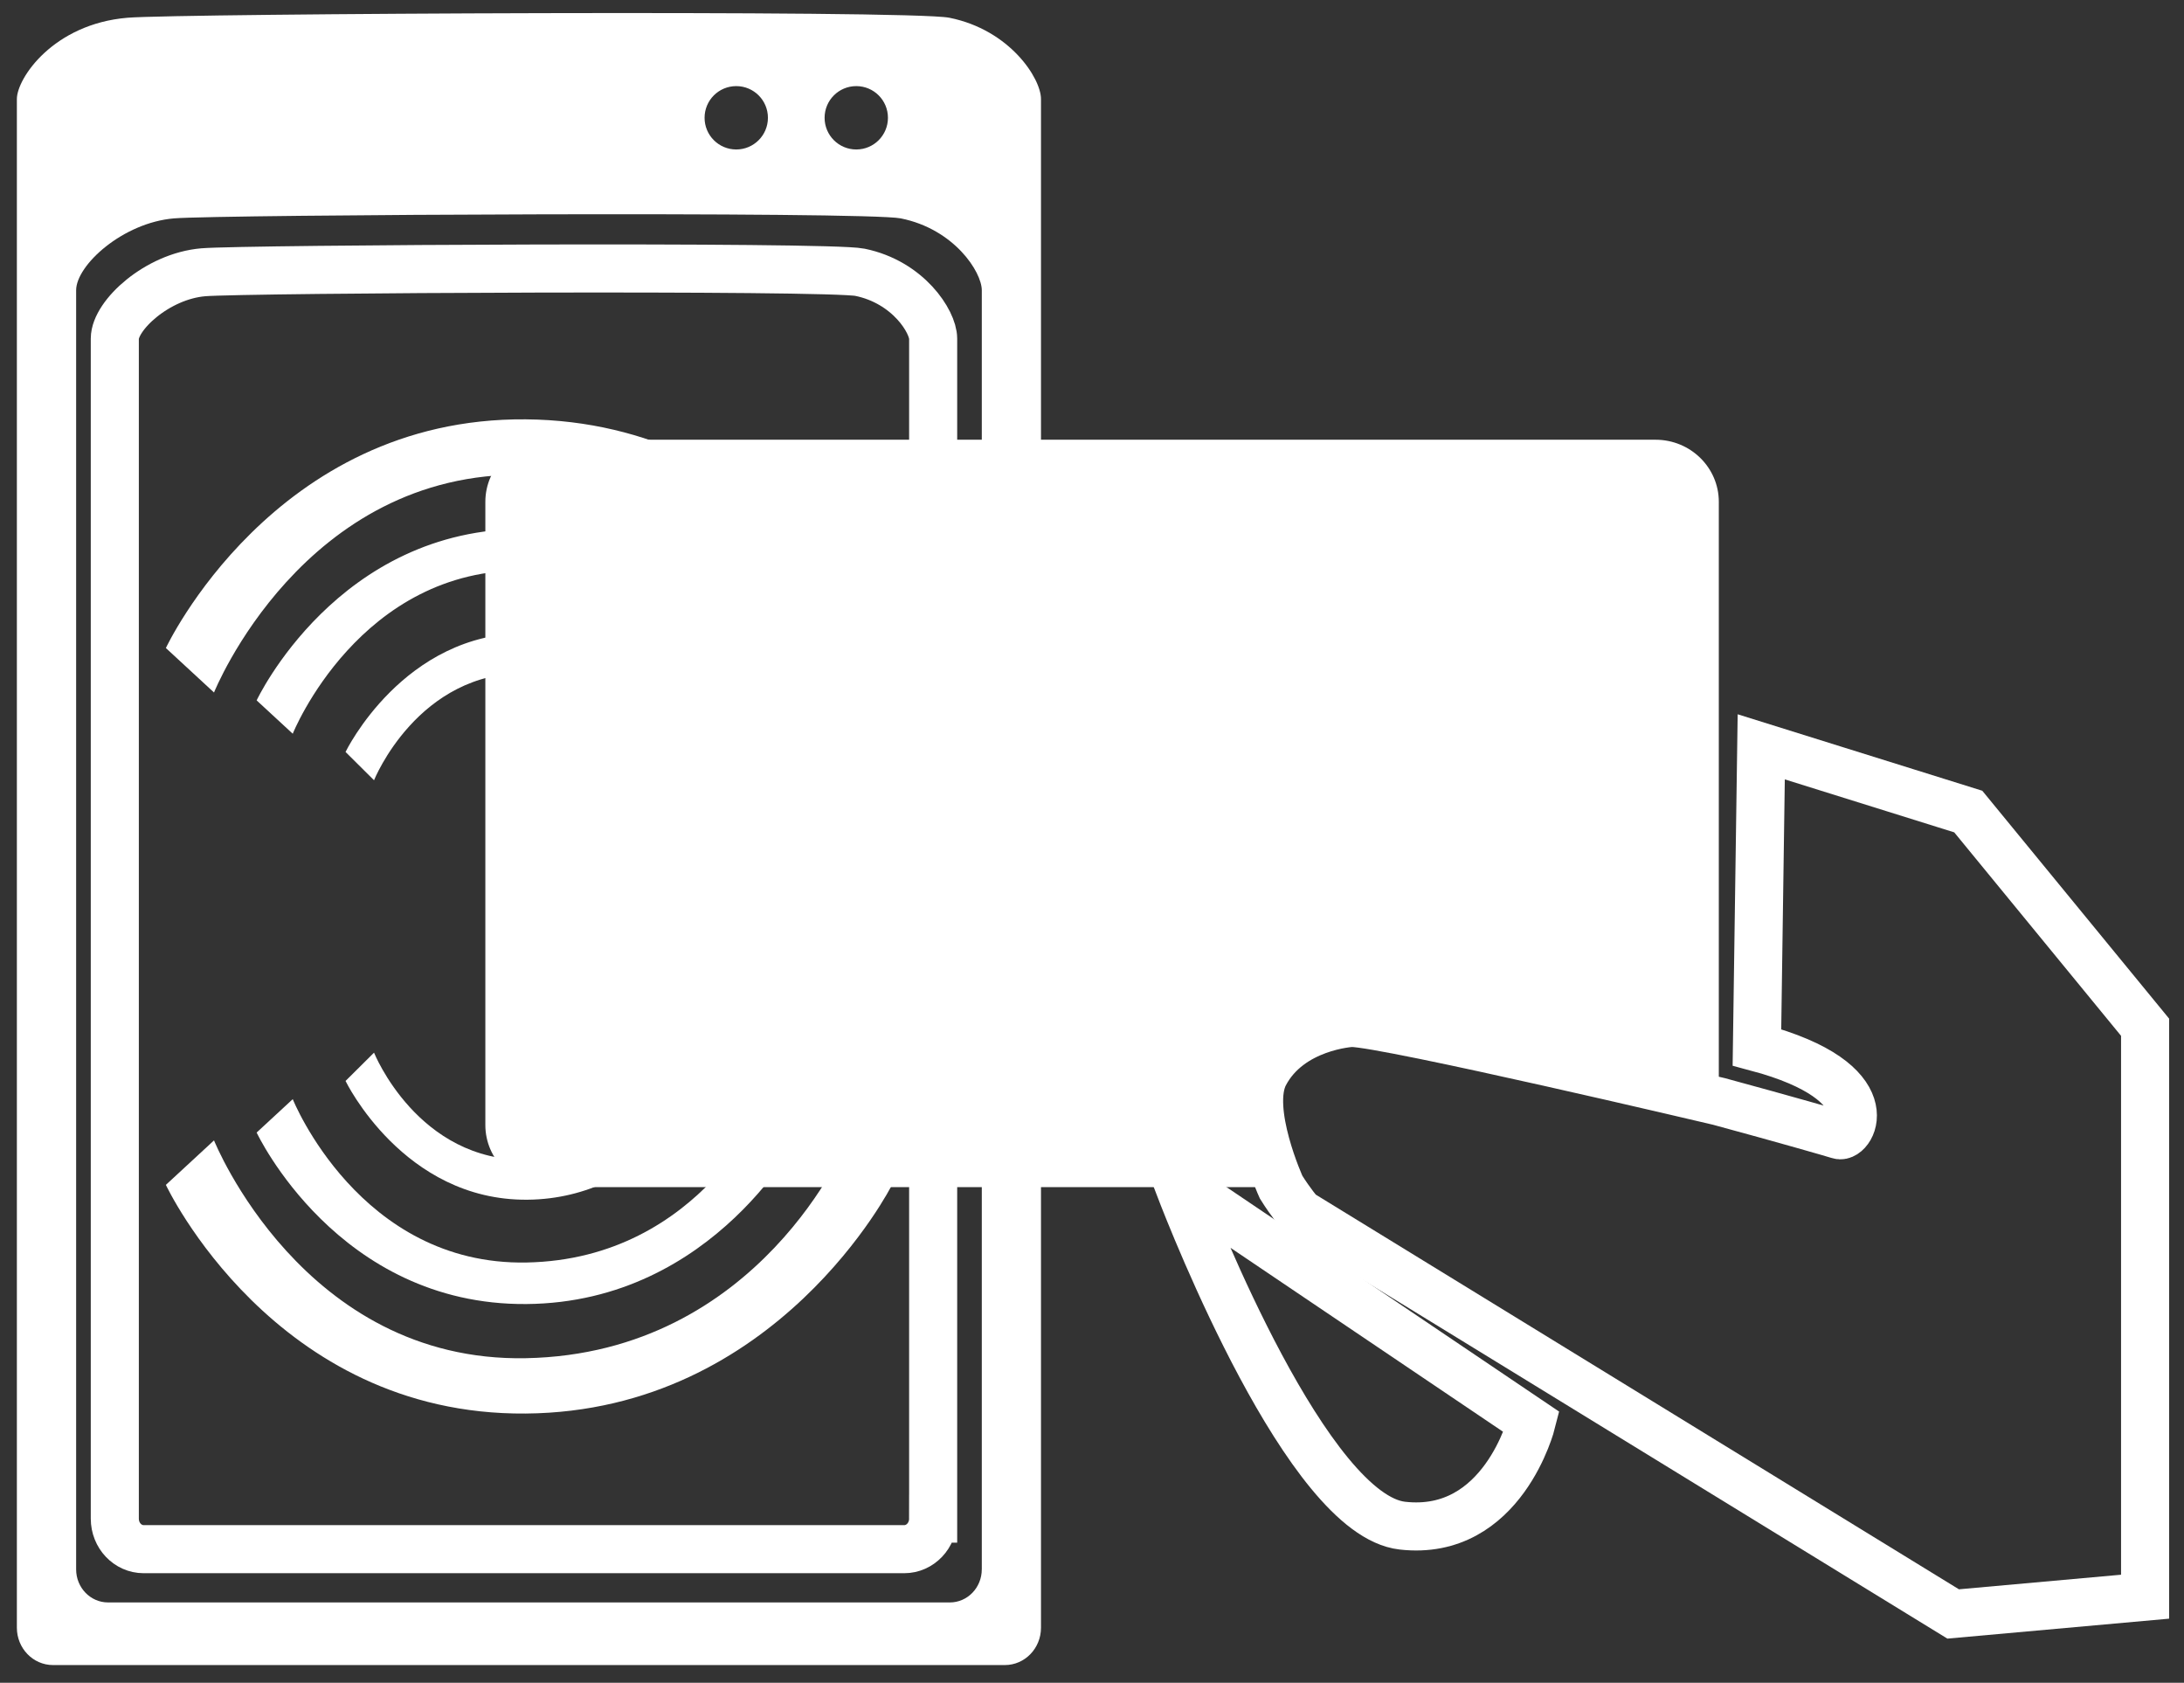
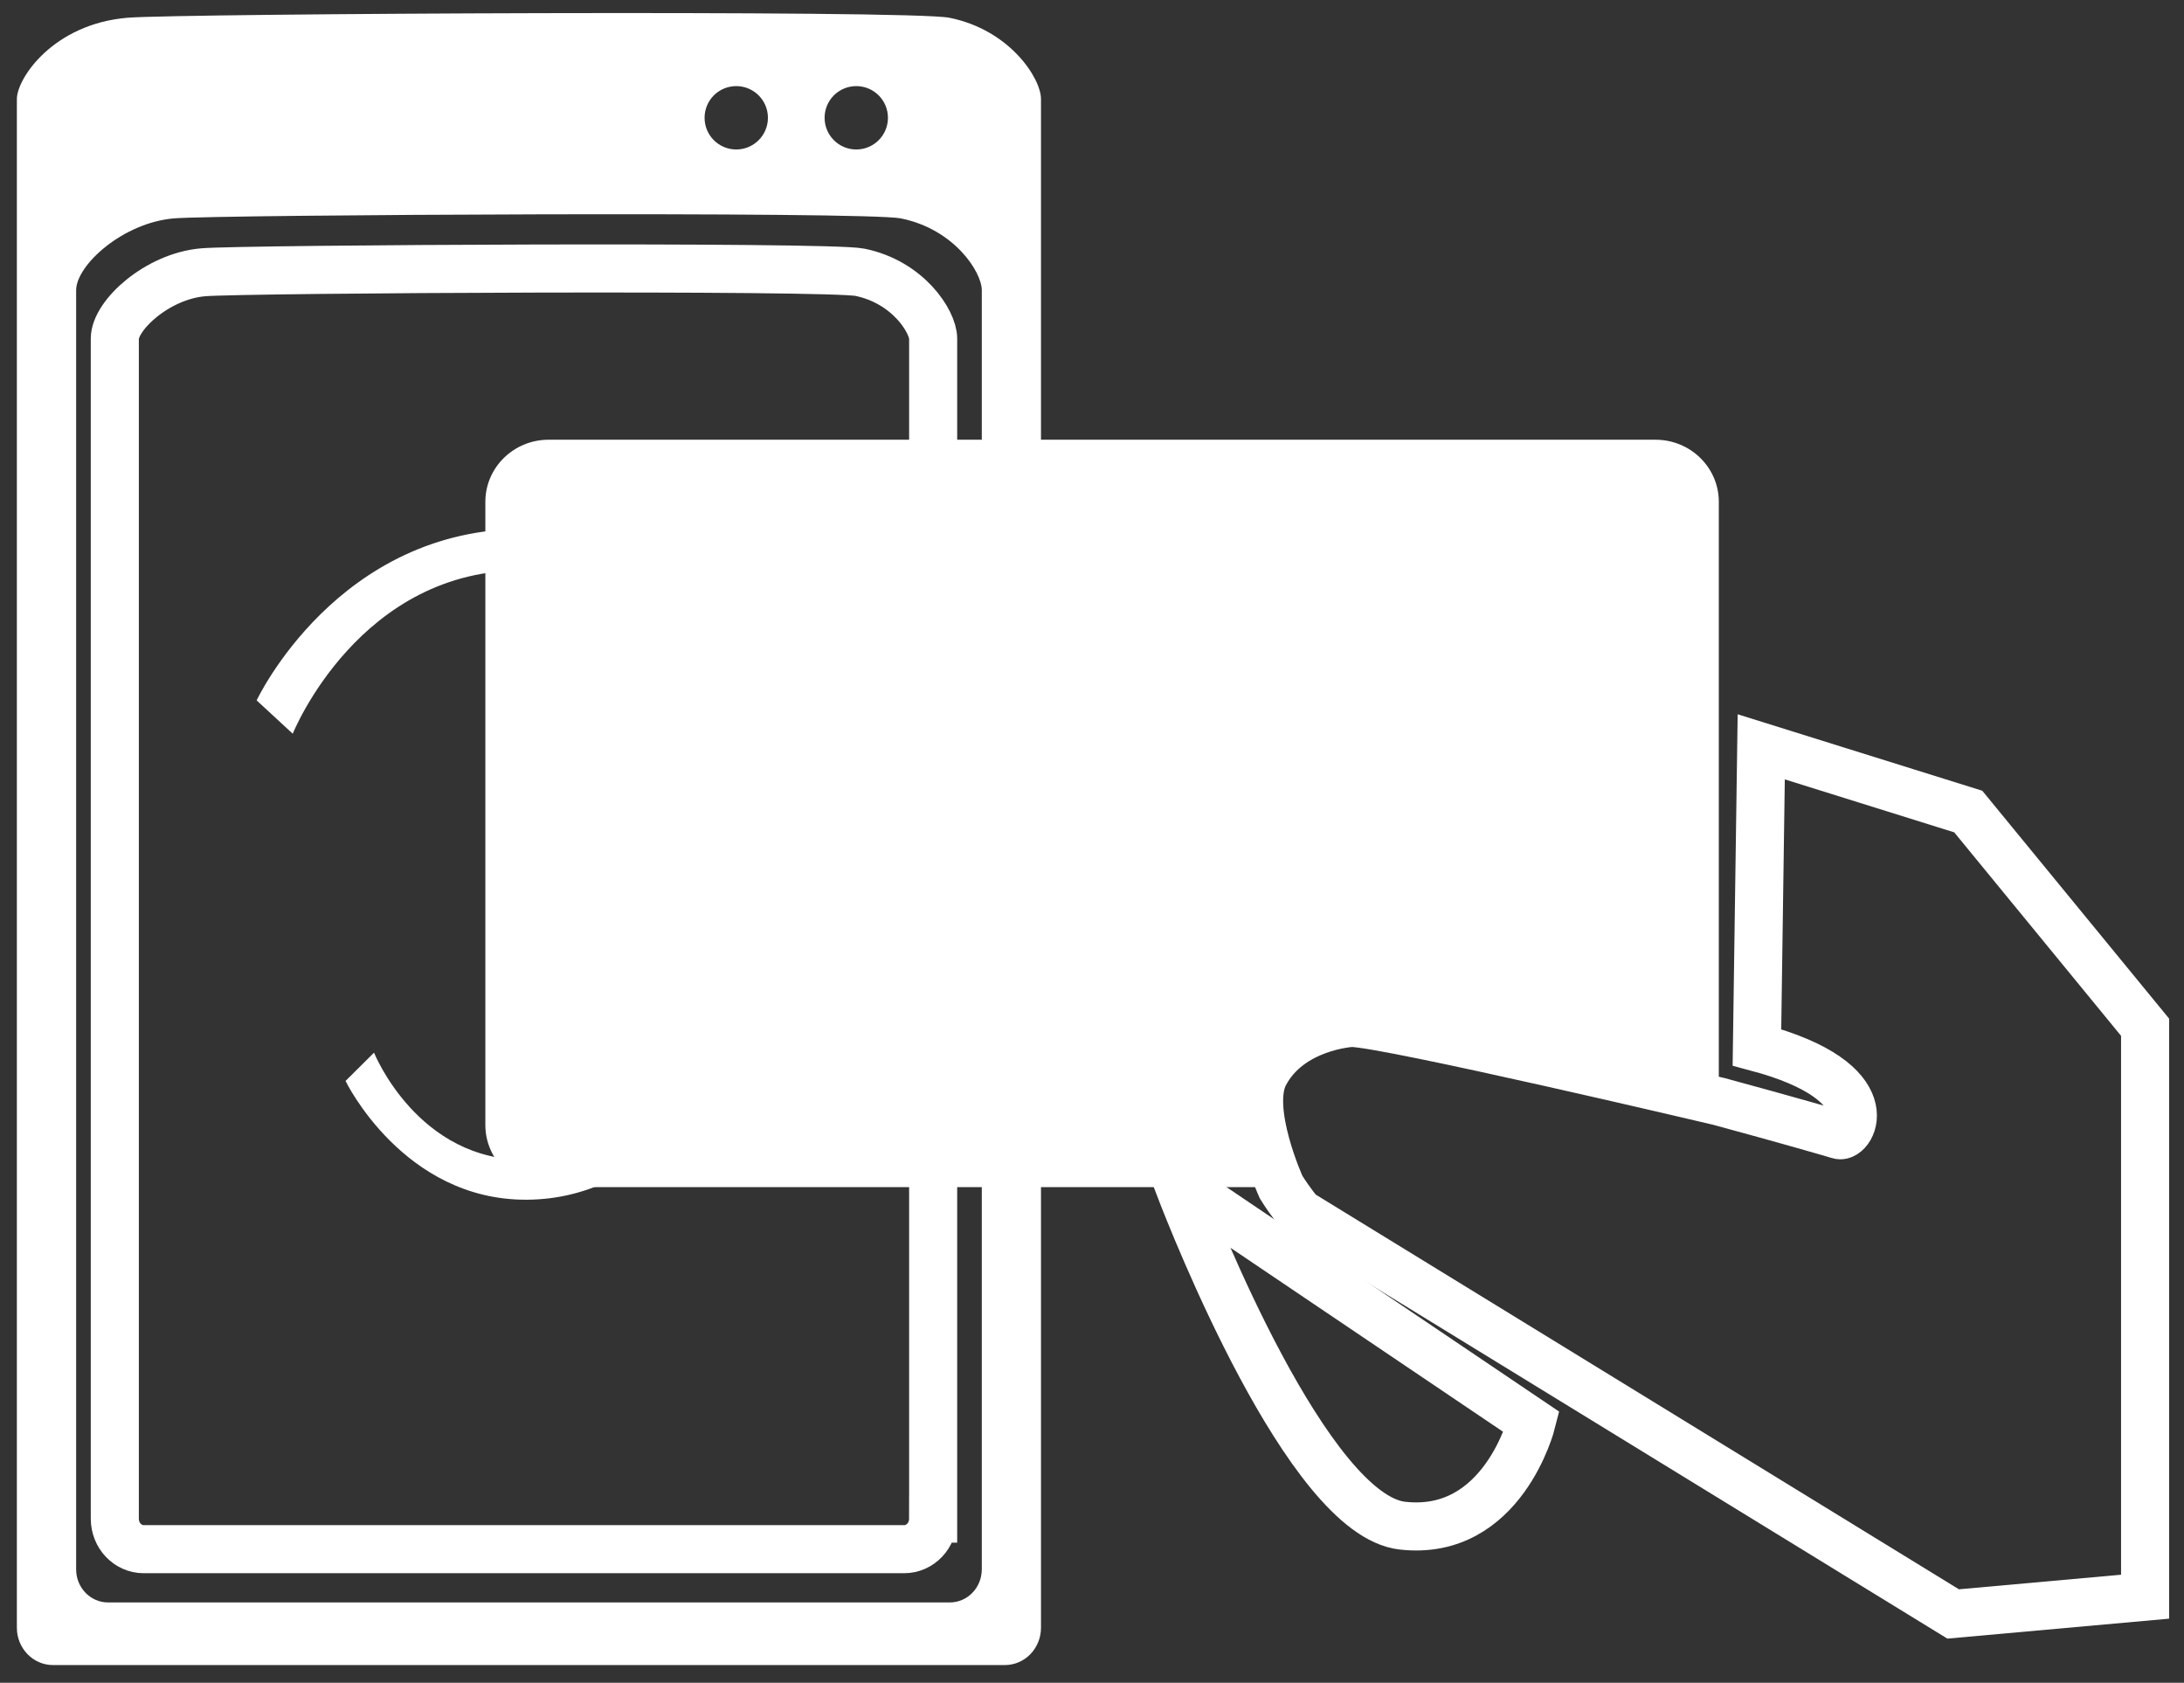
<svg xmlns="http://www.w3.org/2000/svg" version="1.1" id="Ebene_1" x="0px" y="0px" width="90.875px" height="70px" viewBox="0 0 90.875 70" enable-background="new 0 0 90.875 70" xml:space="preserve">
  <rect x="0" y="0" width="90.875" height="70" fill="#333333" stroke="none" />
  <g>
    <path fill="#FFFFFF" d="M39.501,0.738c-1.651-0.331-32.078-0.178-34.192,0C2.214,0.995,0.702,3.261,0.702,4.119V67.71   c0,0.858,0.674,1.554,1.504,1.554h39.605c0.831,0,1.504-0.695,1.504-1.554V4.119C43.315,3.261,42.02,1.241,39.501,0.738z    M35.629,3.582c0.729,0,1.318,0.589,1.318,1.318c0,0.728-0.589,1.318-1.318,1.318c-0.728,0-1.318-0.59-1.318-1.318   C34.311,4.171,34.901,3.582,35.629,3.582z M30.635,3.582c0.728,0,1.318,0.589,1.318,1.318c0,0.728-0.591,1.318-1.318,1.318   c-0.729,0-1.318-0.59-1.318-1.318C29.317,4.171,29.906,3.582,30.635,3.582z M40.851,65.284c0,0.76-0.595,1.375-1.33,1.375H4.497   c-0.734,0-1.329-0.615-1.329-1.375V12.075c0-1.043,1.941-2.813,4.074-2.991c1.87-0.156,28.775-0.292,30.236,0   c2.228,0.445,3.374,2.231,3.374,2.991V65.284z" />
    <g>
-       <path fill="#FFFFFF" d="M35.265,28.807c0,0-3.633-8.875-13.389-9.059c-9.271-0.176-12.971,9.059-12.971,9.059l-2.003-1.85    c0,0,4.491-9.601,14.974-9.513c10.483,0.088,15.24,9.513,15.24,9.513L35.265,28.807z" />
      <path fill="#FFFFFF" d="M31.951,30.522c0,0-2.725-6.654-10.042-6.794c-6.952-0.131-9.728,6.794-9.728,6.794l-1.502-1.387    c0,0,3.368-7.2,11.23-7.134c7.862,0.066,11.429,7.134,11.429,7.134L31.951,30.522z" />
-       <path fill="#FFFFFF" d="M28.531,32.457c0,0-1.788-4.366-6.587-4.457c-4.561-0.087-6.381,4.457-6.381,4.457l-1.185-1.177    c0,0,2.408-4.985,7.565-4.941c5.158,0.043,7.673,4.864,7.673,4.864L28.531,32.457z" />
    </g>
    <g>
-       <path fill="#FFFFFF" d="M35.265,47.438c0,0-3.633,8.875-13.389,9.061c-9.271,0.177-12.971-9.061-12.971-9.061l-2.003,1.851    c0,0,4.491,9.602,14.974,9.512c10.483-0.088,15.24-9.512,15.24-9.512L35.265,47.438z" />
-       <path fill="#FFFFFF" d="M31.951,45.723c0,0-2.725,6.656-10.042,6.795c-6.952,0.132-9.728-6.795-9.728-6.795l-1.502,1.389    c0,0,3.368,7.2,11.23,7.134c7.862-0.067,11.429-7.134,11.429-7.134L31.951,45.723z" />
      <path fill="#FFFFFF" d="M28.531,43.789c0,0-1.788,4.365-6.587,4.457c-4.561,0.086-6.381-4.457-6.381-4.457l-1.185,1.177    c0,0,2.408,4.985,7.565,4.94c5.158-0.042,7.673-4.862,7.673-4.862L28.531,43.789z" />
    </g>
    <g>
      <path fill="none" stroke="#FFFFFF" stroke-width="2" stroke-miterlimit="10" d="M81.898,33.759l-8.614-2.692l-0.179,12.501    c5.383,1.437,3.948,3.829,3.41,3.649c-0.18-0.06-2.243-0.654-4.996-1.4c0,0-13.829-3.265-15.283-3.265c0,0-2.566,0.13-3.618,2.133    c-0.778,1.483,0.688,4.697,0.688,4.697c0.409,0.655,0.777,1.077,0.777,1.077L81.27,67.138l7.986-0.718V42.731L81.898,33.759z" />
      <path fill="none" stroke="#FFFFFF" stroke-width="2" stroke-miterlimit="10" d="M58.349,63.464    c4.188,0.479,5.384-4.308,5.384-4.308l-14.485-9.773h-0.171C49.659,50.9,54.423,63.016,58.349,63.464z" />
    </g>
    <path fill="#FFFFFF" d="M68.886,18.292H22.828c-1.454,0-2.633,1.157-2.633,2.584v25.923c0,1.427,1.179,2.584,2.633,2.584h26.248   c-0.039-0.101-0.059-0.154-0.059-0.154l0.23,0.154h4.059c-1.155-1.849-2.636-5.55,2.93-6.83c1.482-0.342,9.769,1.768,15.283,3.265   V20.876C71.519,19.449,70.34,18.292,68.886,18.292z" />
    <path fill="none" stroke="#FFFFFF" stroke-width="2" stroke-miterlimit="10" d="M38.827,63.173c0,0.702-0.539,1.27-1.203,1.27   H5.978c-0.664,0-1.201-0.567-1.201-1.27V14.086c0-0.962,1.755-2.595,3.681-2.76c1.689-0.144,26.001-0.269,27.321,0   c2.014,0.411,3.049,2.058,3.049,2.76V63.173z" />
  </g>
</svg>